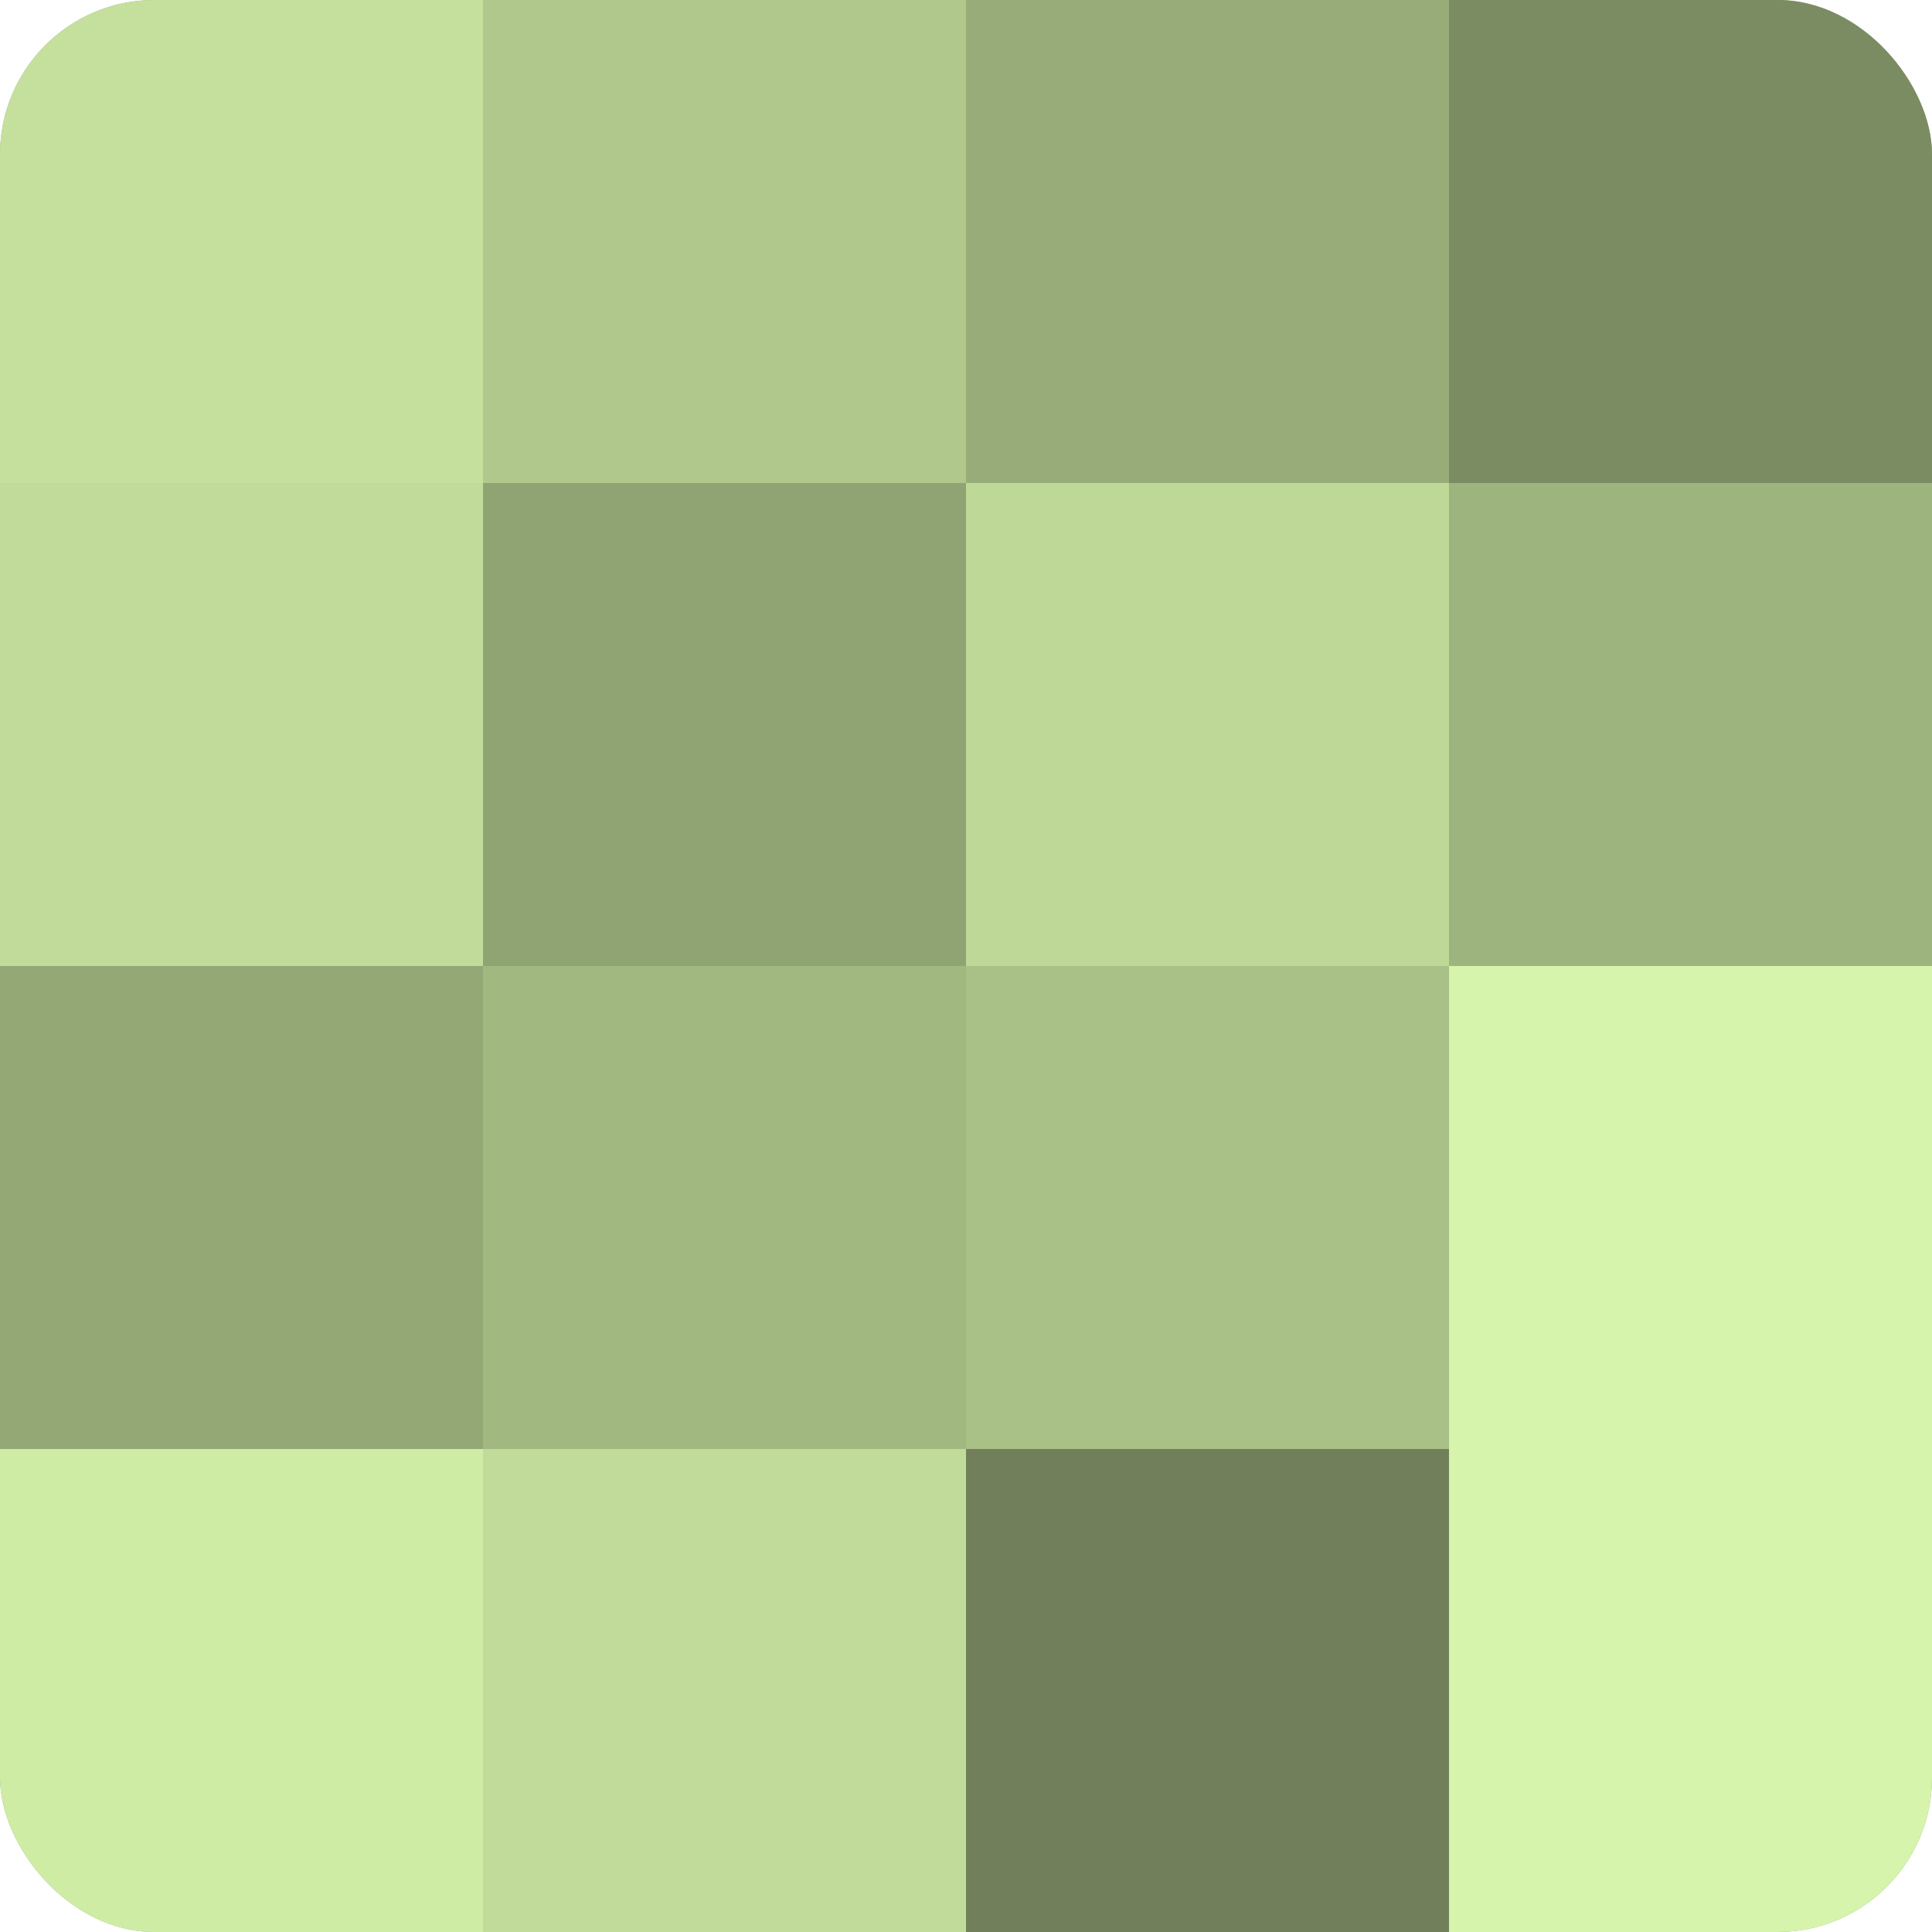
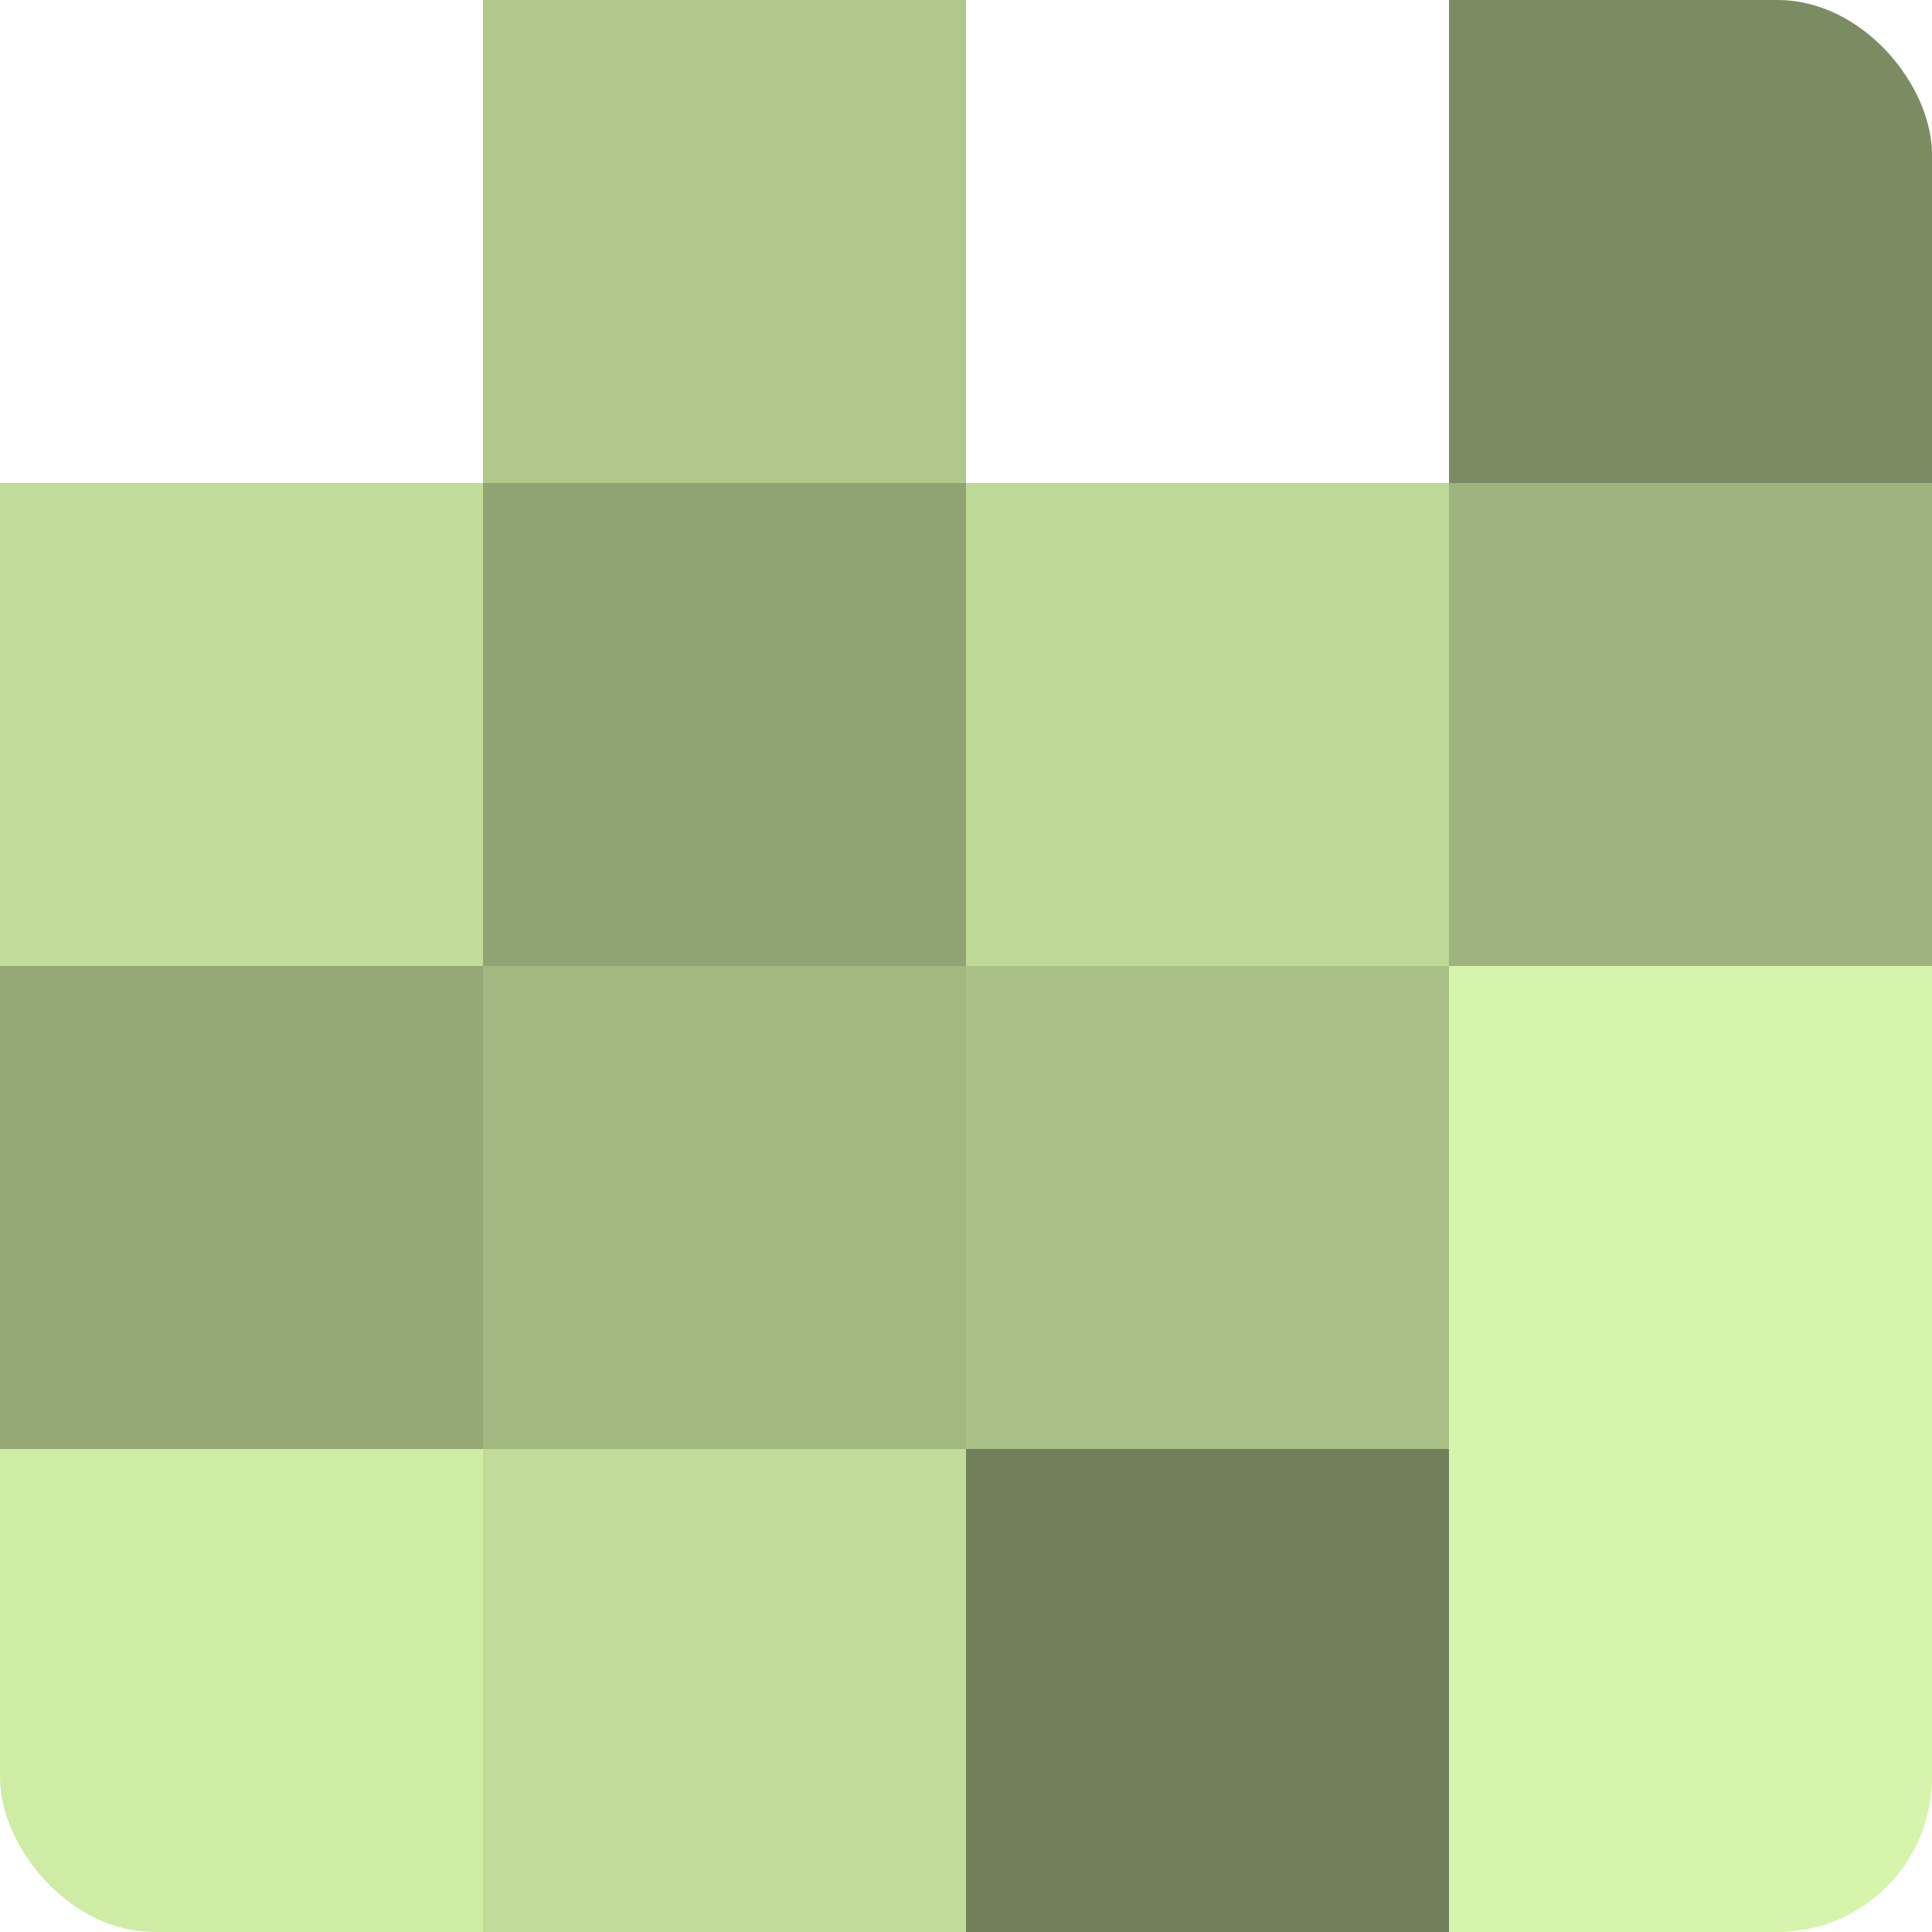
<svg xmlns="http://www.w3.org/2000/svg" width="60" height="60" viewBox="0 0 100 100" preserveAspectRatio="xMidYMid meet">
  <defs>
    <clipPath id="c" width="100" height="100">
      <rect width="100" height="100" rx="8" ry="8" />
    </clipPath>
  </defs>
  <g clip-path="url(#c)">
-     <rect width="100" height="100" fill="#8da070" />
-     <rect width="25" height="25" fill="#c5e09d" />
    <rect y="25" width="25" height="25" fill="#c1dc9a" />
    <rect y="50" width="25" height="25" fill="#94a876" />
    <rect y="75" width="25" height="25" fill="#cfeca5" />
    <rect x="25" width="25" height="25" fill="#b0c88c" />
    <rect x="25" y="25" width="25" height="25" fill="#90a473" />
    <rect x="25" y="50" width="25" height="25" fill="#a2b881" />
    <rect x="25" y="75" width="25" height="25" fill="#c1dc9a" />
-     <rect x="50" width="25" height="25" fill="#97ac78" />
    <rect x="50" y="25" width="25" height="25" fill="#bed897" />
    <rect x="50" y="50" width="25" height="25" fill="#a9c086" />
    <rect x="50" y="75" width="25" height="25" fill="#71805a" />
    <rect x="75" width="25" height="25" fill="#7b8c62" />
    <rect x="75" y="25" width="25" height="25" fill="#9eb47e" />
    <rect x="75" y="50" width="25" height="25" fill="#d6f4ab" />
    <rect x="75" y="75" width="25" height="25" fill="#d6f4ab" />
  </g>
</svg>